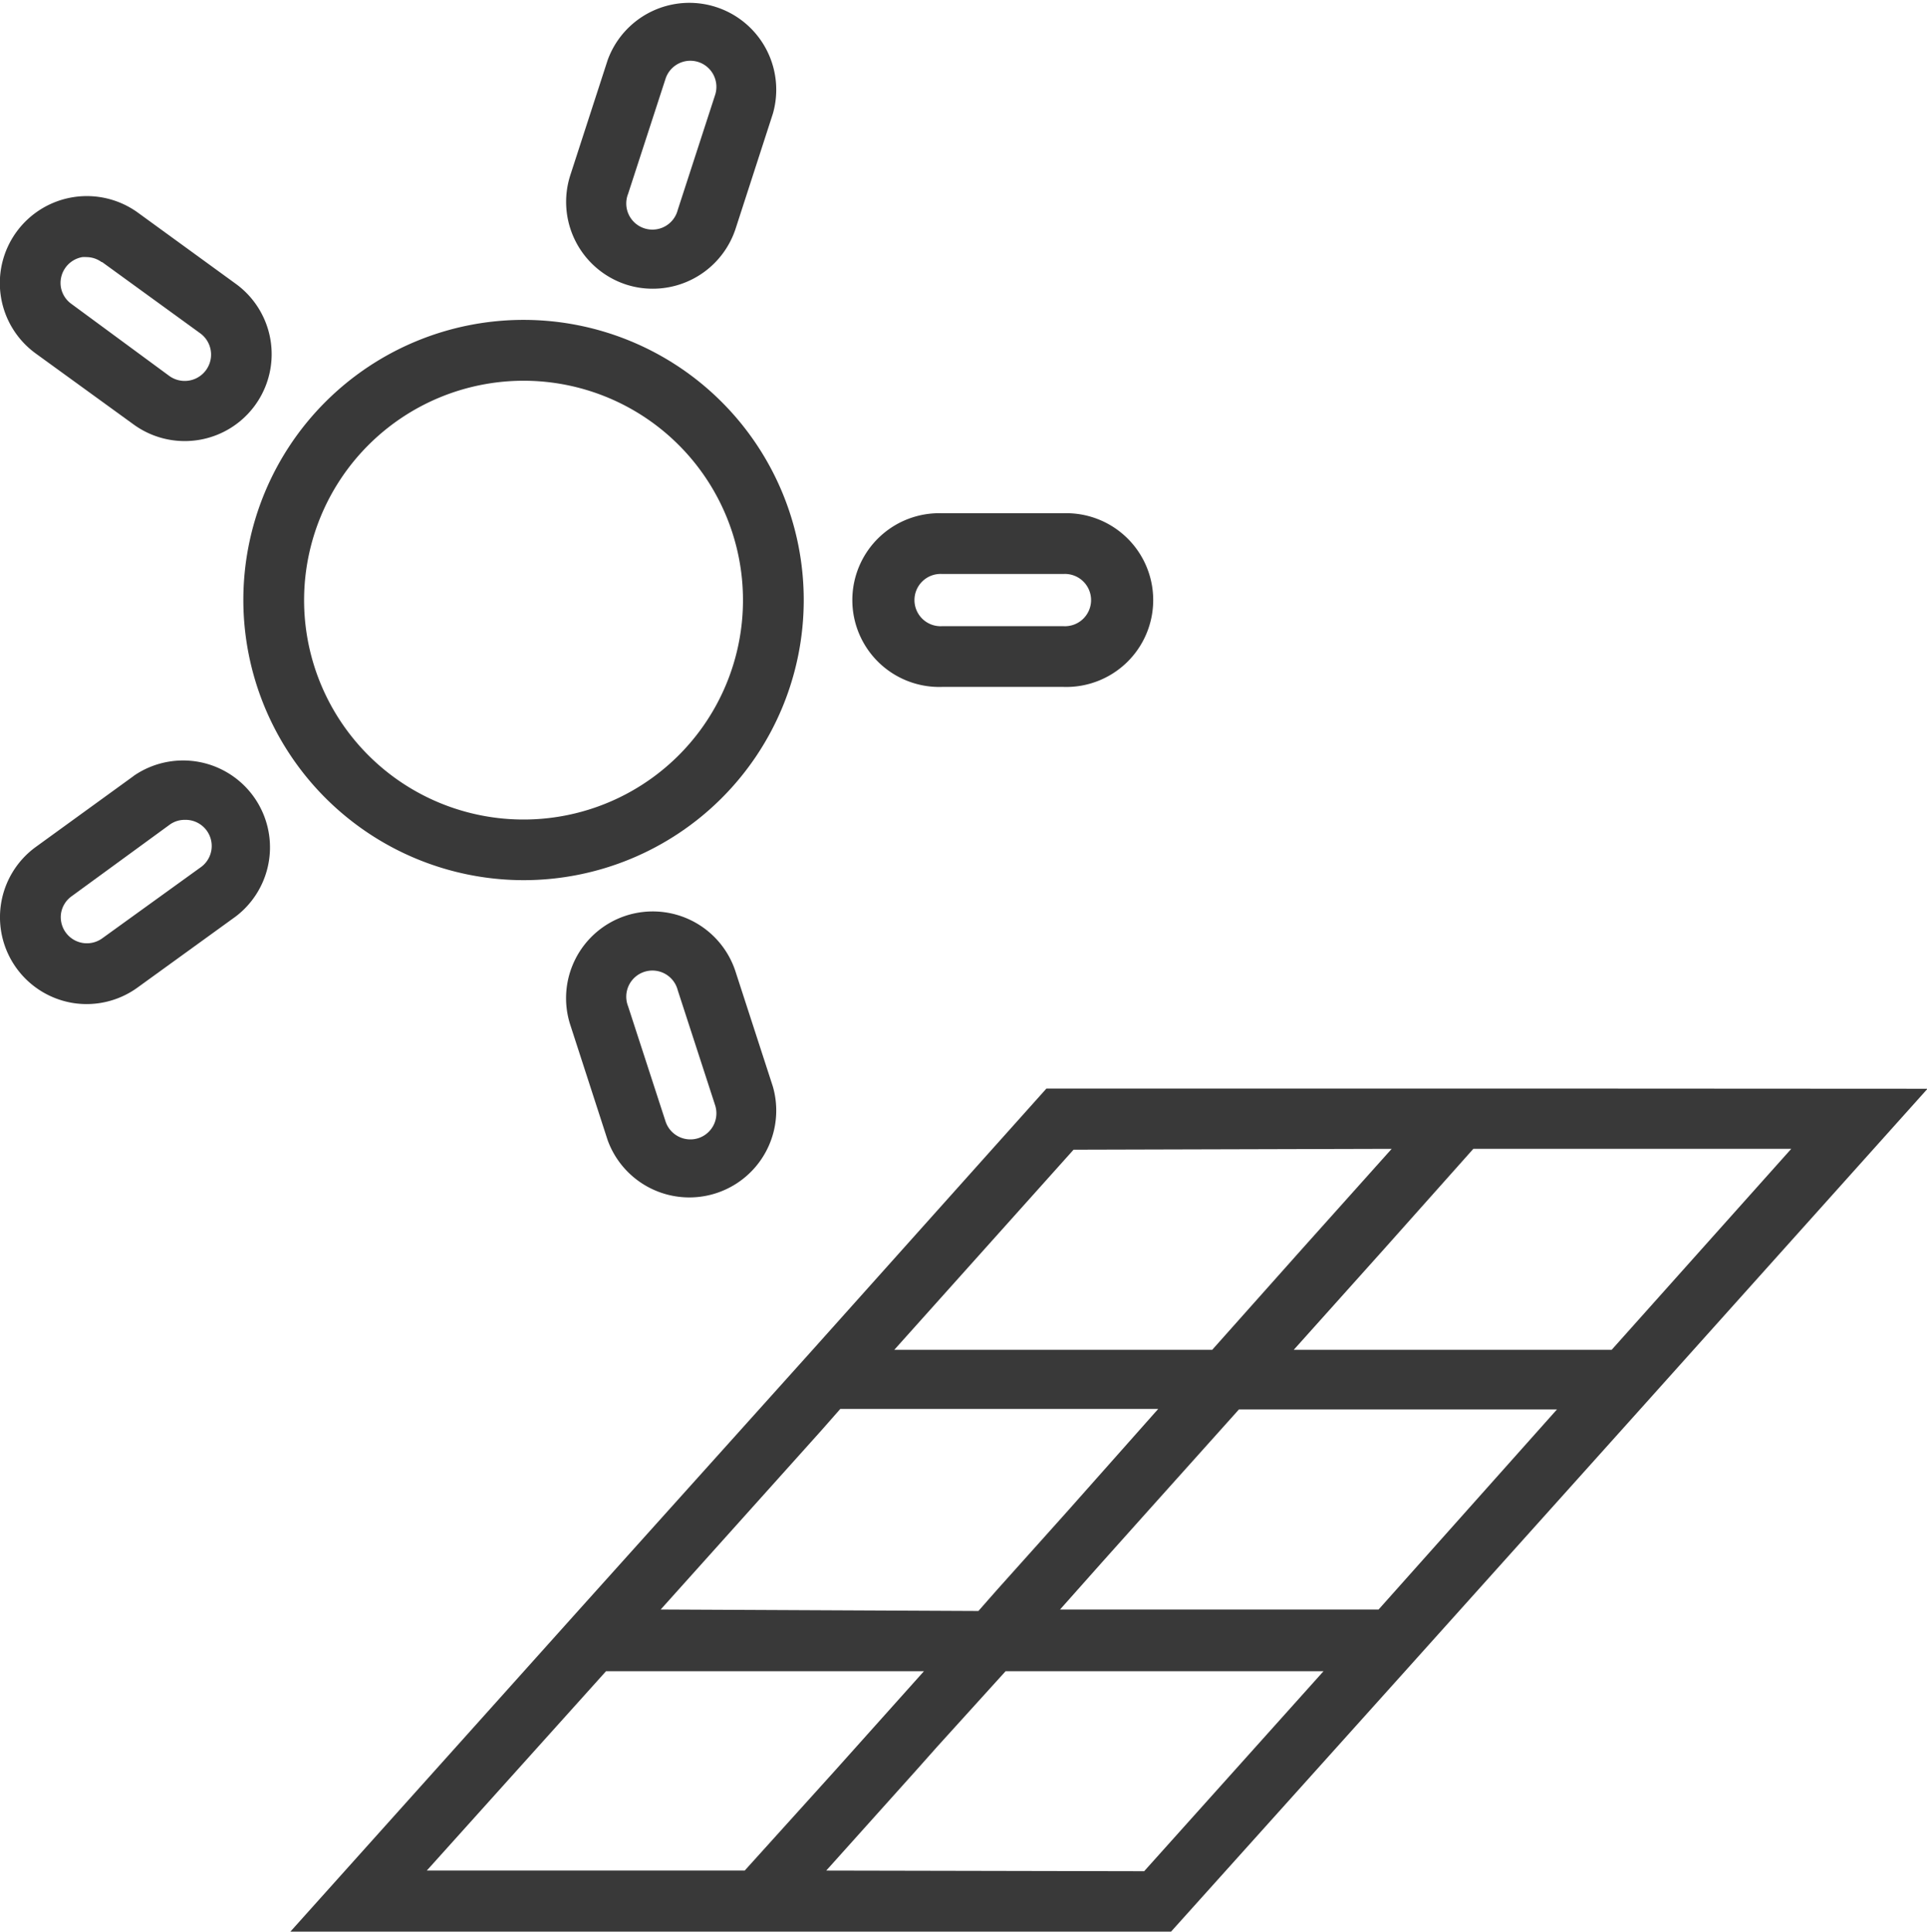
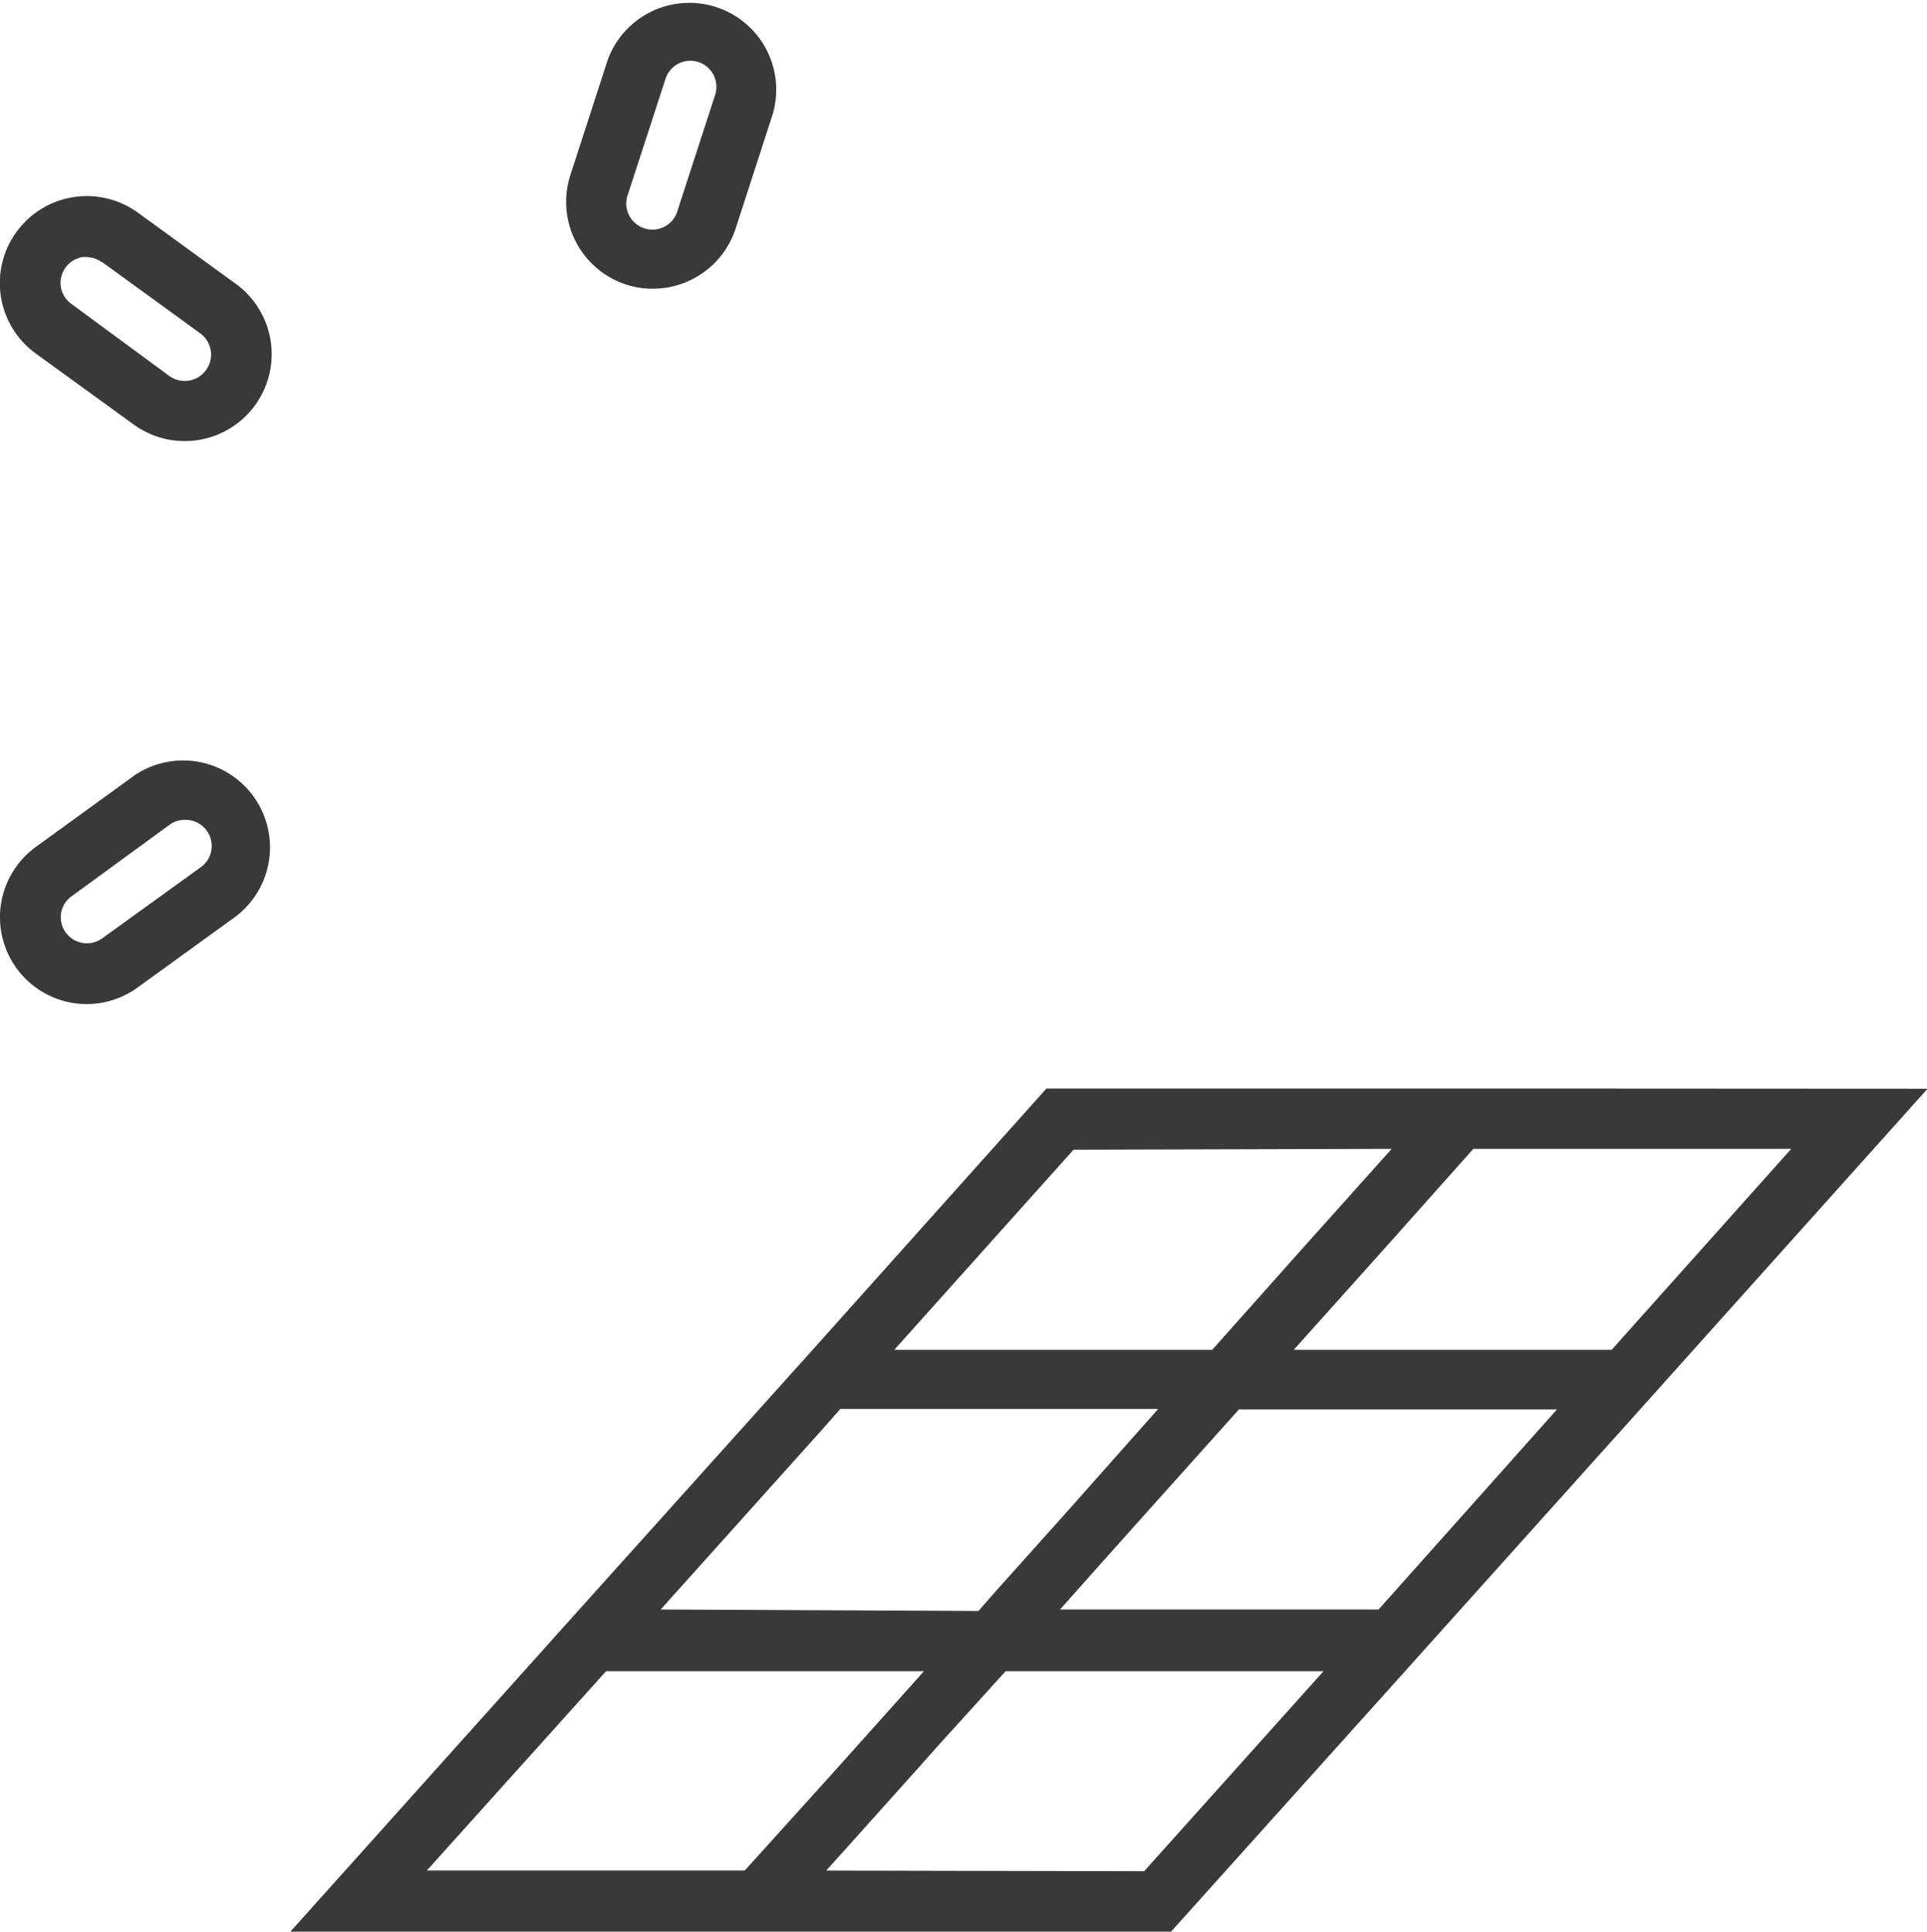
<svg xmlns="http://www.w3.org/2000/svg" id="Layer_1" data-name="Layer 1" viewBox="0 0 179.84 180.32">
  <defs>
    <style>.cls-1{fill:#393939;}</style>
  </defs>
  <title>ikonky2</title>
  <path class="cls-1" d="M142.56,101.61H97.66L75.84,126h0L54,150.31h0l-26.9,30h82.19L131.13,156h0L153,131.63h0l26.89-30Zm-65.45,73h0l8.37-9.33,2-2.25L93.85,156h29.67l-16.74,18.67Zm-7.61,0H39.83L56.56,156H86.23l-8.36,9.34Zm68-67.37h29.67L150.41,126H120.74l8.37-9.34Zm-7.62,0-8.36,9.34L113.13,126H83.46l16.73-18.68Zm-68.22,43,15-16.72,1.76-2h29.67L99.68,141l-6.61,7.38-1.76,2Zm67,0H98.93l4-4.5,4.33-4.84,8.37-9.34h29.68Z" />
-   <path class="cls-1" d="M48.86,82.16A26.15,26.15,0,1,0,22.71,56,26.18,26.18,0,0,0,48.86,82.16Zm0-46.62A20.48,20.48,0,1,1,28.38,56,20.5,20.5,0,0,1,48.86,35.54Z" />
-   <path class="cls-1" d="M87.94,64.12H99.23a8.11,8.11,0,1,0,0-16.21H87.94a8.11,8.11,0,1,0,0,16.21Zm0-10.54H99.23a2.44,2.44,0,1,1,0,4.87H87.94a2.44,2.44,0,1,1,0-4.87Z" />
  <path class="cls-1" d="M58.43,26.56a8,8,0,0,0,2.5.39,8.13,8.13,0,0,0,7.72-5.6l3.48-10.74a8.11,8.11,0,0,0-15.42-5L53.23,16.34A8.12,8.12,0,0,0,58.43,26.56ZM65.18,5.79a2.44,2.44,0,0,1,1.56,3.07h0L63.25,19.6h0a2.44,2.44,0,1,1-4.63-1.51h0L62.11,7.36h0a2.44,2.44,0,0,1,2.32-1.69A2.5,2.5,0,0,1,65.18,5.79Z" />
  <path class="cls-1" d="M3.34,33l9.14,6.63A8.1,8.1,0,1,0,22,26.49l-9.13-6.64h0A8.11,8.11,0,0,0,3.34,33Zm6.2-8.53,9.13,6.63h0a2.44,2.44,0,0,1-2.86,4L6.68,28.38h0a2.43,2.43,0,0,1-1-1.59,2.45,2.45,0,0,1,2-2.79,2.43,2.43,0,0,1,.38,0,2.4,2.4,0,0,1,1.43.47Z" />
  <path class="cls-1" d="M12.48,72.43,3.34,79.06a8.11,8.11,0,0,0,3.5,14.57,8.09,8.09,0,0,0,6-1.45L22,85.55a8.11,8.11,0,0,0-9.53-13.12ZM18.67,81h0L9.54,87.59h0A2.44,2.44,0,0,1,5.7,85.24a2.43,2.43,0,0,1,1-1.59h0L15.81,77h0a2.38,2.38,0,0,1,1.43-.47A2.44,2.44,0,0,1,18.67,81Z" />
-   <path class="cls-1" d="M58.43,85.47a8.1,8.1,0,0,0-5.2,10.22l3.48,10.74a8.11,8.11,0,0,0,15.42-5L68.64,90.68A8.12,8.12,0,0,0,58.43,85.47Zm6.75,20.77a2.44,2.44,0,0,1-3.07-1.57h0L58.62,93.94h0a2.44,2.44,0,1,1,4.63-1.51h0l3.49,10.74h0A2.44,2.44,0,0,1,65.18,106.24Z" />
</svg>